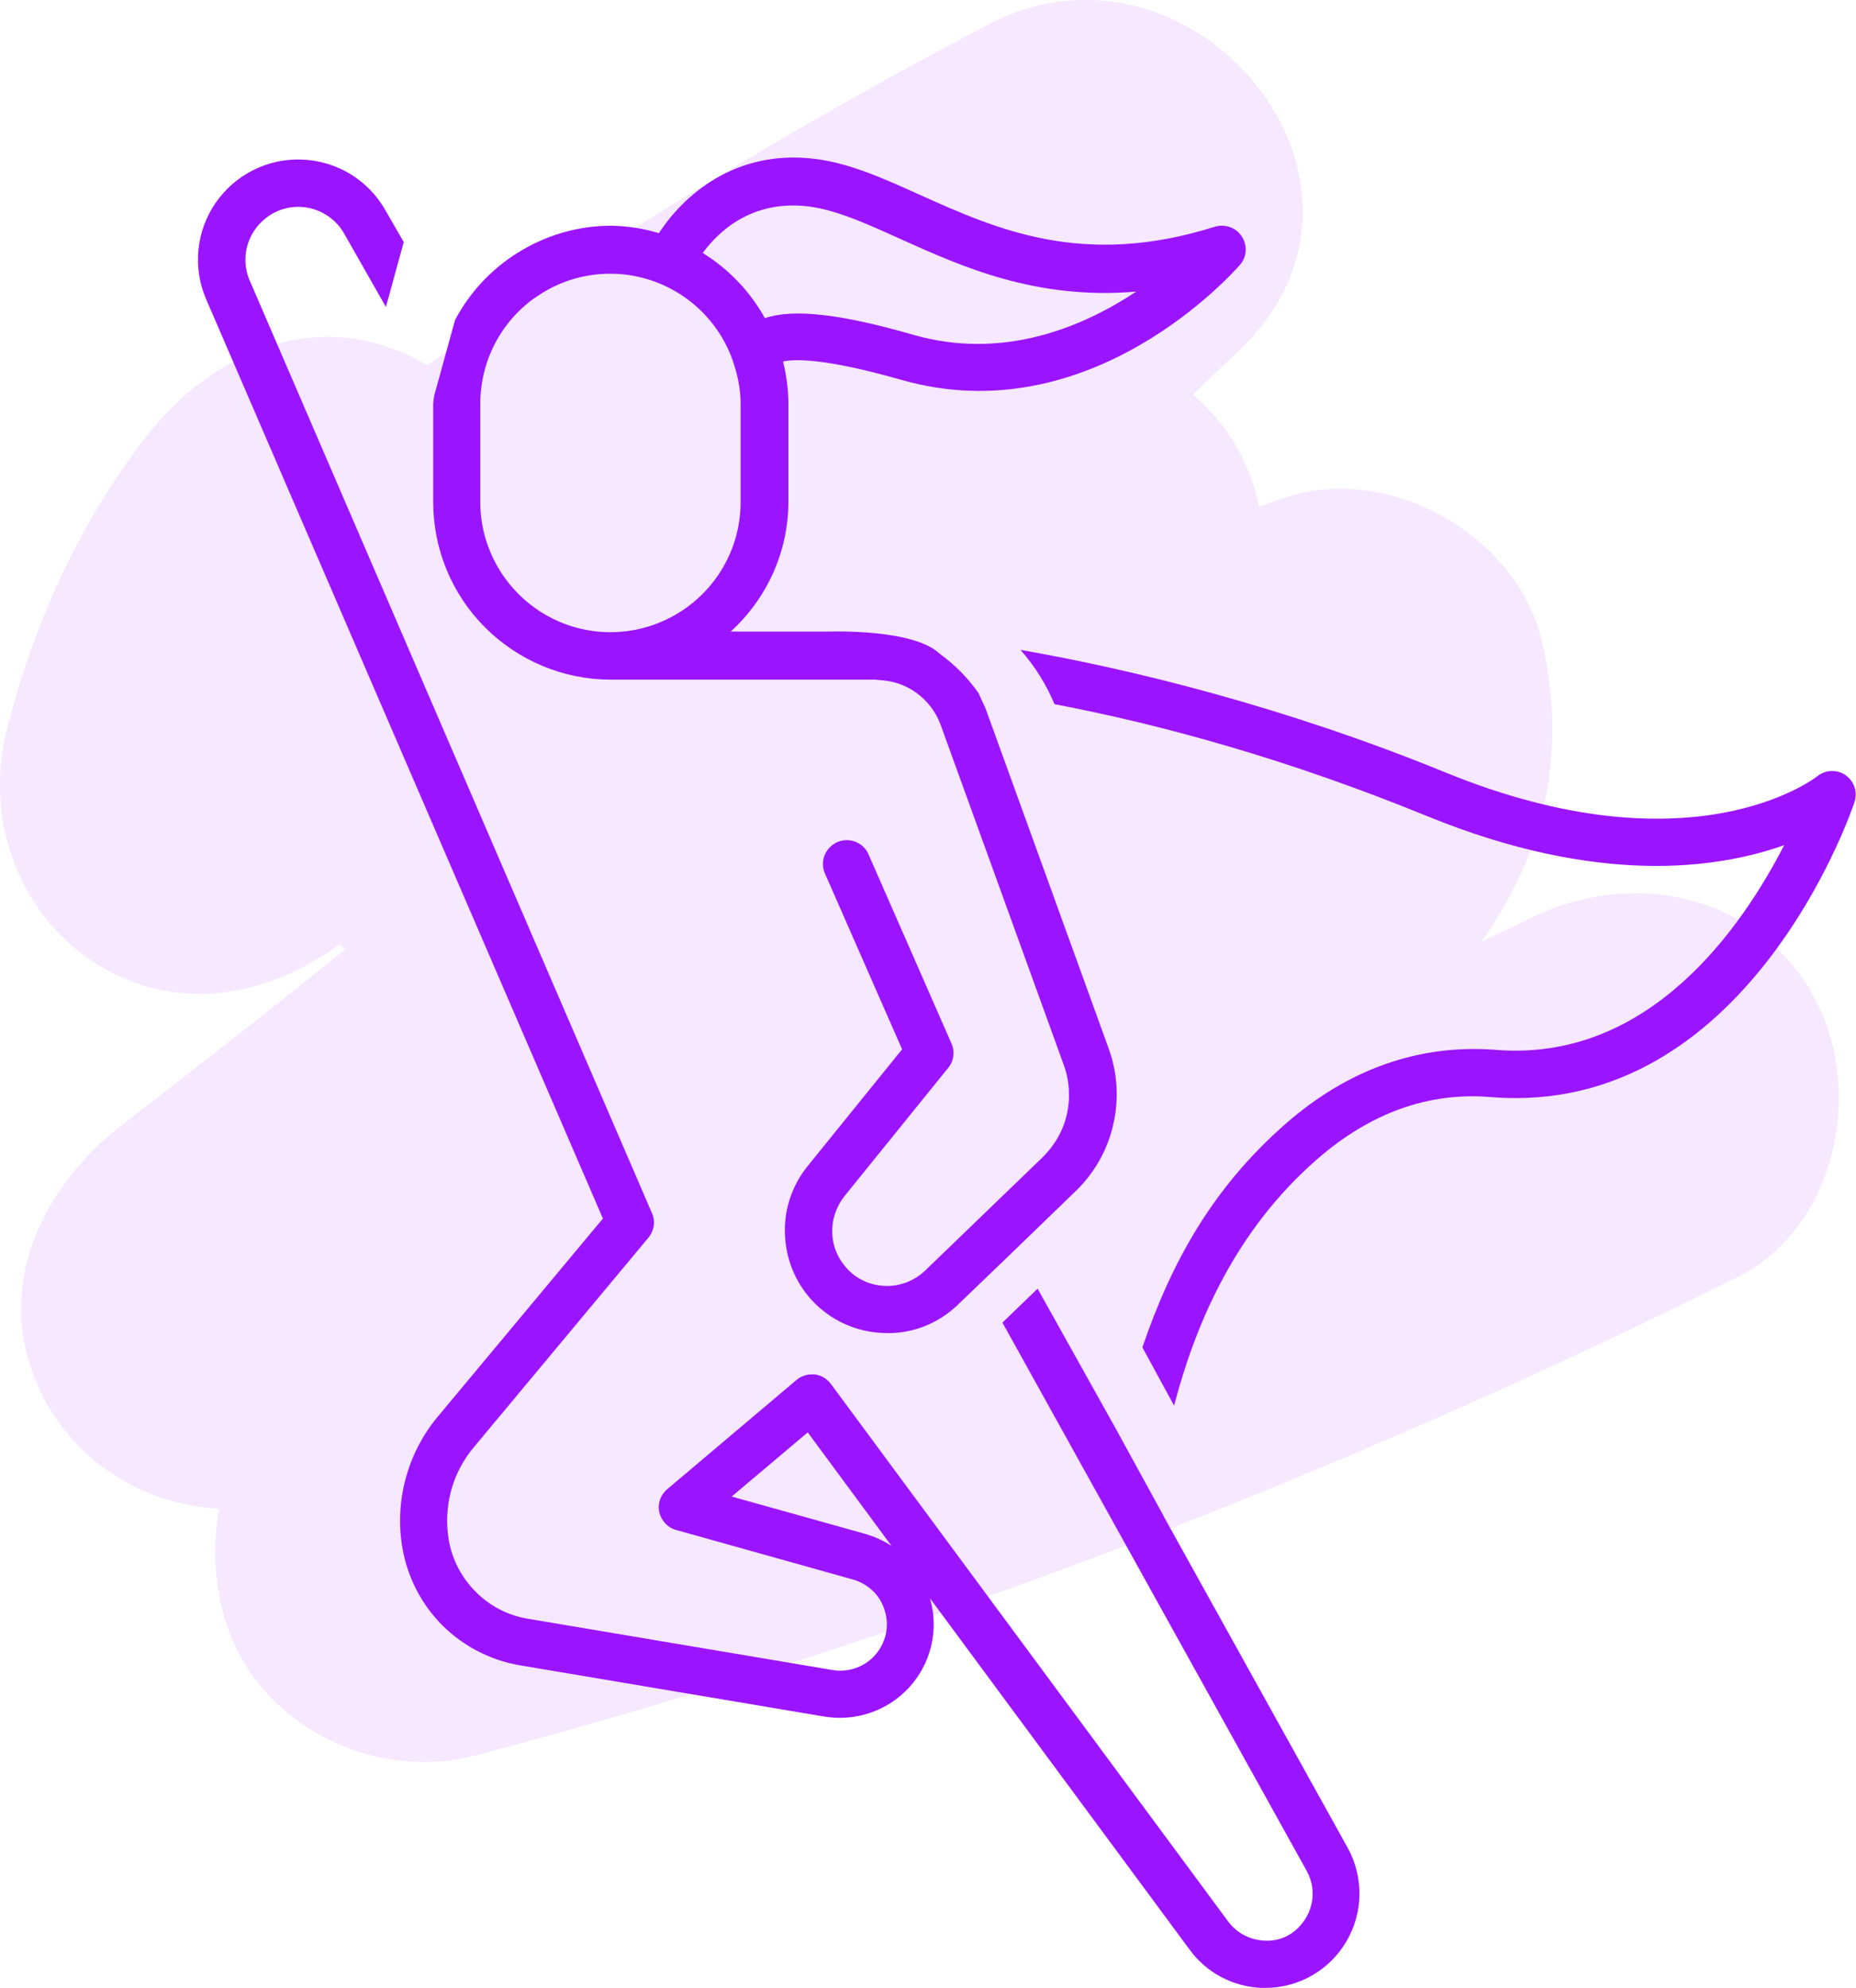
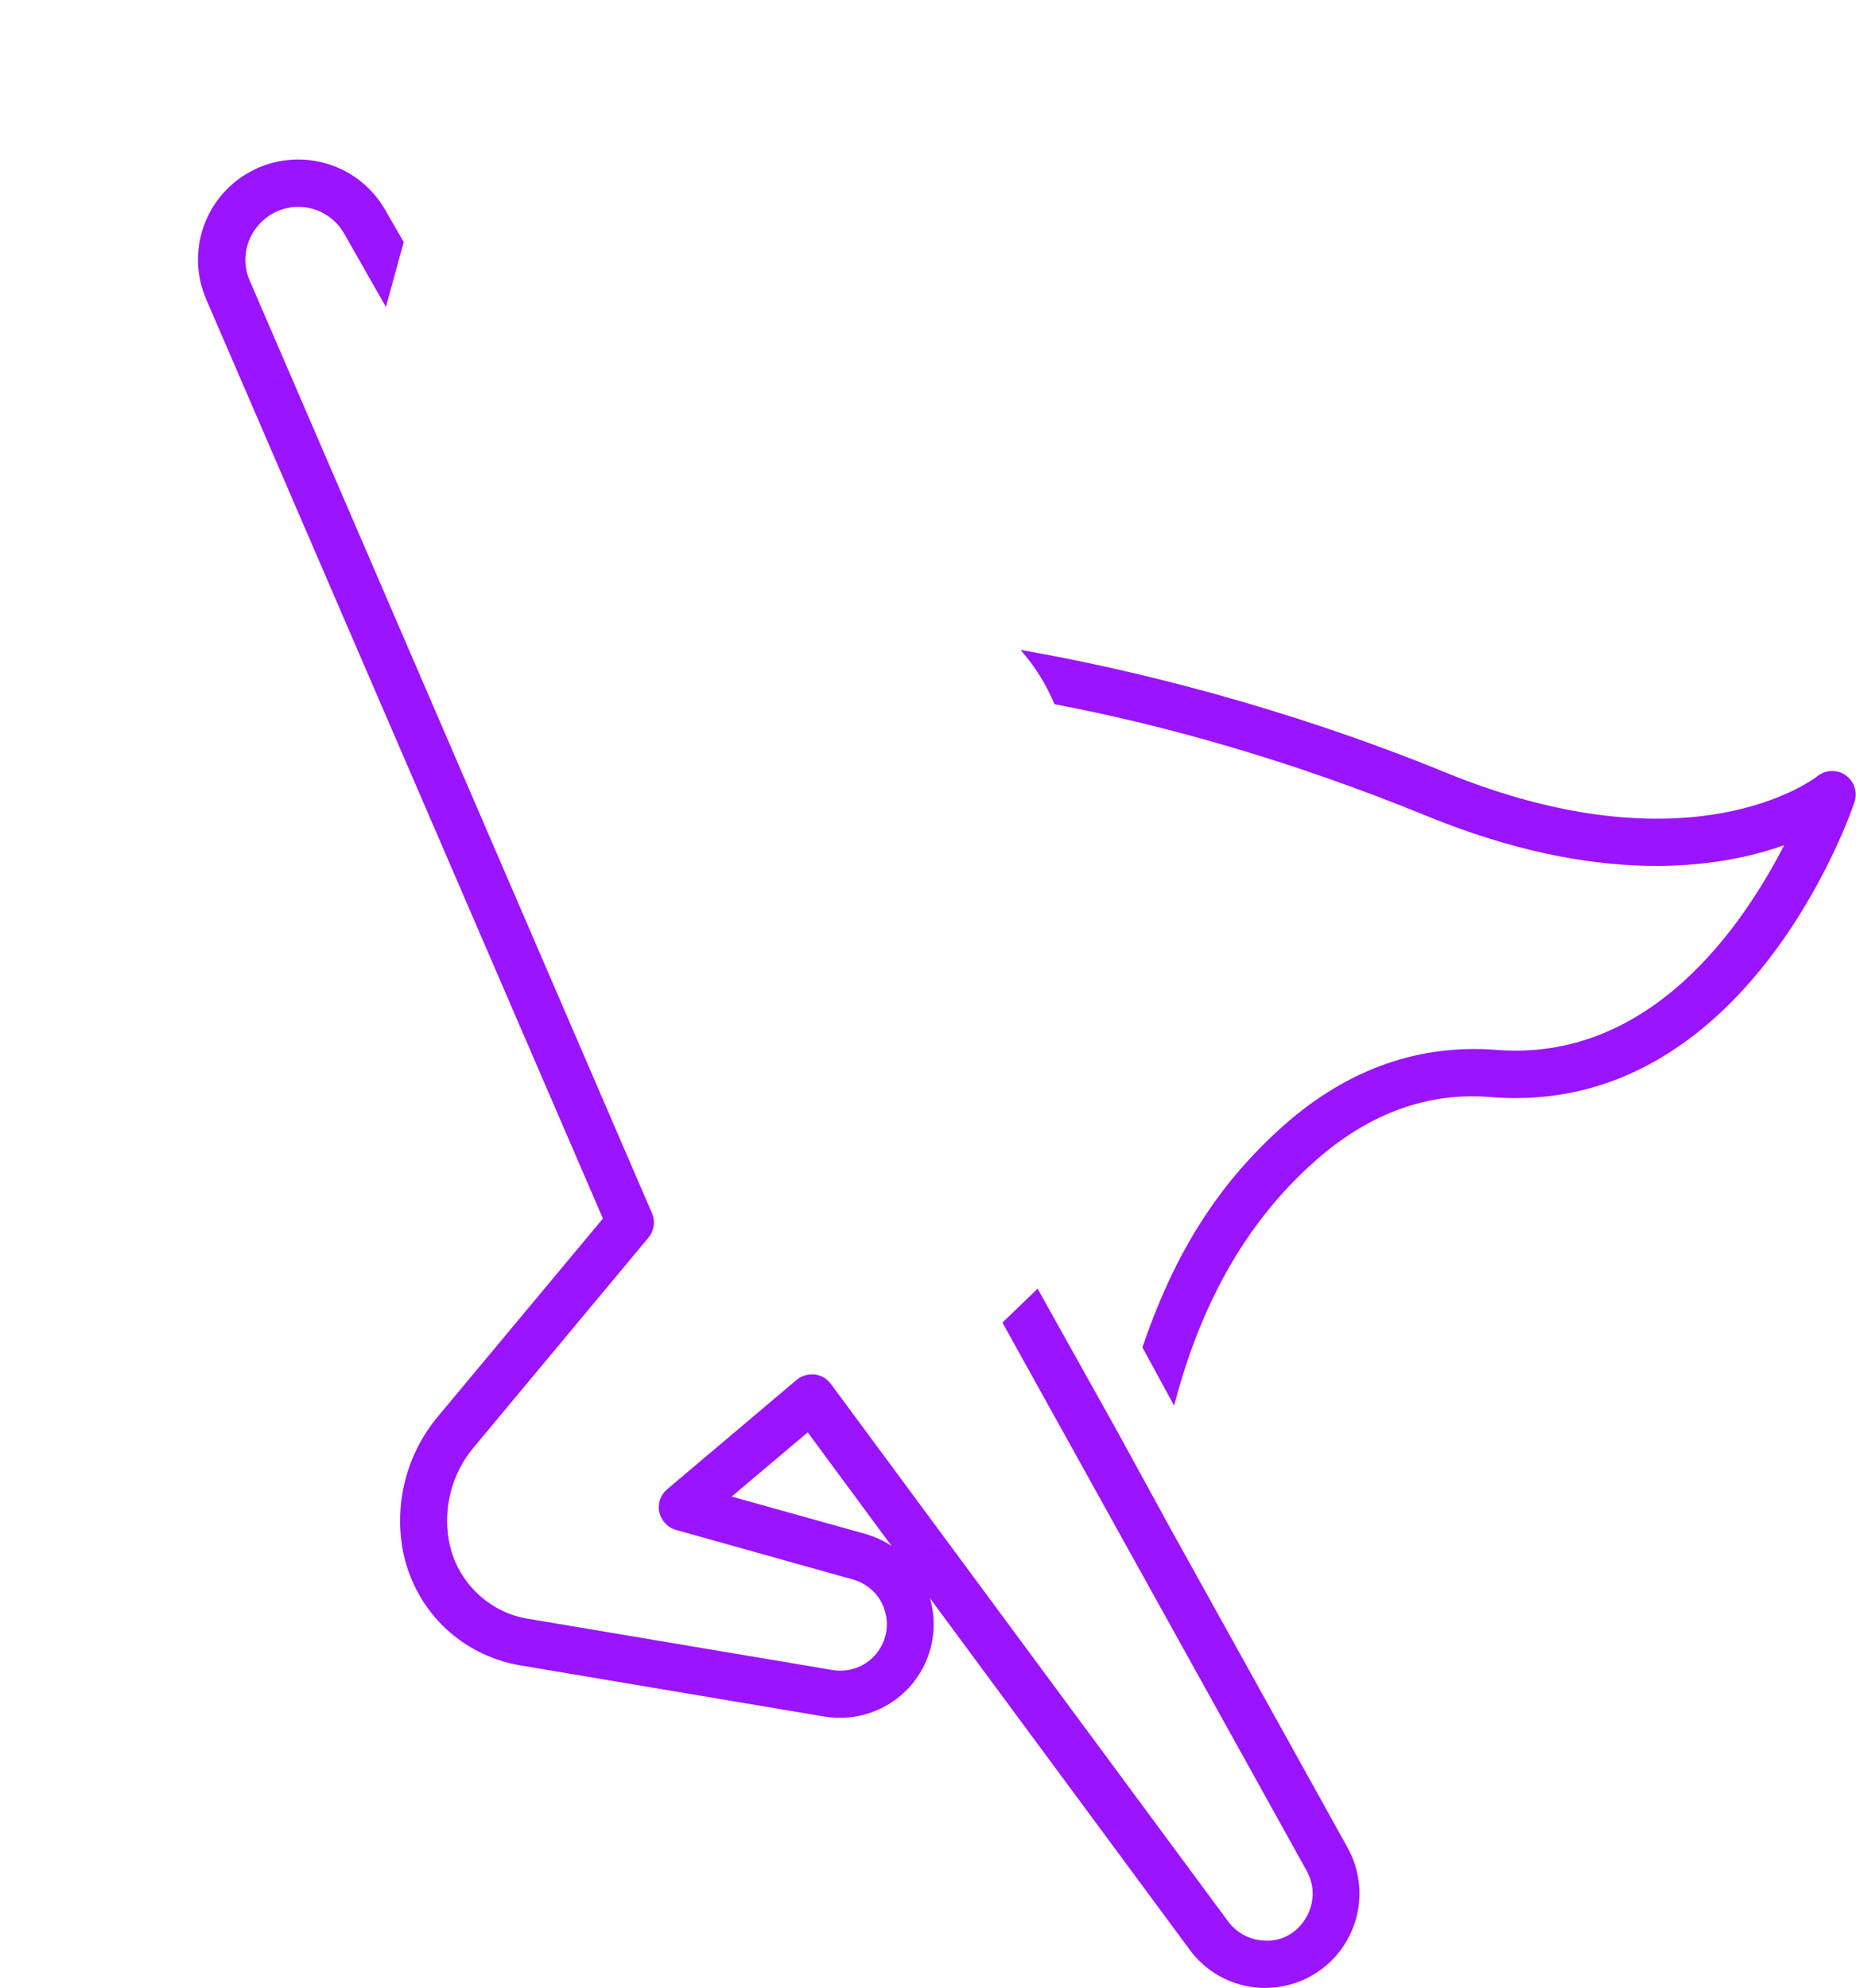
<svg xmlns="http://www.w3.org/2000/svg" id="Layer_2" viewBox="0 0 74.93 80.23">
  <defs>
    <style>.cls-1,.cls-2{fill:#9b14ff;stroke-width:0px;}.cls-2{opacity:.1;}</style>
  </defs>
  <g id="Icons">
    <path class="cls-1" d="M46.98,61.19h0s-1.94-3.54-1.94-3.54c0,0-3.15-5.64-3.15-5.64l-1.42,1.37,12.29,22.14c.19.35.27.74.22,1.14-.05.39-.22.76-.48,1.05h0c-.37.43-.92.66-1.49.61-.56-.03-1.08-.31-1.42-.76l-16.05-21.71c-.16-.21-.39-.35-.66-.38h-.11c-.23,0-.44.08-.62.23l-5.22,4.41c-.27.23-.39.59-.31.93.08.34.34.62.68.71l7.14,2c.32.09.6.26.83.49.23.23.39.52.47.84.17.61,0,1.27-.43,1.74-.43.47-1.07.69-1.71.58l-12.3-2.07c-.79-.13-1.52-.51-2.09-1.08-.57-.57-.95-1.29-1.09-2.08-.23-1.34.13-2.72,1.01-3.76l7.05-8.46c.23-.28.29-.66.14-.99L10.08,11.32c-.29-.67-.21-1.45.21-2.05.42-.6,1.11-.95,1.84-.92.73.03,1.4.44,1.76,1.07l1.69,2.97.72-2.62-.75-1.3c-.69-1.21-1.95-1.97-3.34-2.03-1.39-.06-2.71.6-3.5,1.74-.79,1.14-.94,2.61-.39,3.89l16.02,37.11-6.67,8c-1.23,1.48-1.75,3.42-1.42,5.32.21,1.18.77,2.26,1.62,3.11.85.84,1.94,1.4,3.11,1.6l12.3,2.07c1.27.21,2.55-.23,3.42-1.17.87-.95,1.2-2.27.87-3.51,0-.03-.02-.07-.03-.1l10.49,14.19c.67.92,1.72,1.48,2.86,1.54h.2c1.35,0,2.59-.72,3.27-1.88.68-1.16.7-2.59.05-3.77l-7.44-13.4ZM34.94,61.91l-5.4-1.51,3.07-2.59,3.38,4.58c-.32-.21-.68-.37-1.05-.48Z" />
-     <path class="cls-1" d="M74.52,31.29c-.35-.24-.81-.23-1.14.03-.2.16-5.16,3.89-15.04-.15-6.44-2.63-12.6-4.15-17.14-4.94.58.66,1.04,1.39,1.37,2.19,4.37.83,9.5,2.25,15.05,4.52,6.9,2.82,11.72,2.13,14.41,1.17-1.68,3.27-5.42,8.78-11.66,8.26h0c-3.04-.23-5.91.75-8.46,2.98-2.96,2.59-4.62,5.6-5.79,9.03l1.28,2.35c.88-3.36,2.49-7.08,5.77-9.94,2.14-1.87,4.51-2.73,7.04-2.51,10.25.82,14.49-11.39,14.66-11.91.13-.4-.01-.84-.36-1.08Z" />
-     <path class="cls-1" d="M17.53,15.96c-.01.12-.04.23-.04.35v3.96c0,1.89.75,3.71,2.09,5.05,1.34,1.34,3.15,2.1,5.04,2.11h10.71l.21.02c.54.03,1.05.21,1.48.53.43.32.76.75.95,1.26l4.98,13.75c.23.64.27,1.33.12,1.99-.15.66-.5,1.26-.98,1.73l-4.74,4.57c-.43.41-1.01.64-1.61.62-.6-.02-1.16-.27-1.56-.72-.36-.39-.57-.9-.58-1.43-.02-.53.16-1.05.49-1.47l4.19-5.18c.23-.28.28-.66.13-.99l-3.36-7.66c-.22-.46-.78-.67-1.25-.46-.47.21-.7.75-.51,1.23l3.13,7.13-3.82,4.72c-.62.77-.95,1.74-.91,2.73.03.99.41,1.94,1.08,2.67.75.82,1.81,1.3,2.92,1.33,1.11.05,2.18-.37,2.98-1.14l2.34-2.25h0s2.41-2.33,2.41-2.33c.76-.73,1.29-1.66,1.52-2.68.24-1.02.18-2.09-.18-3.08l-4.98-13.75c-.09-.2-.27-.56-.25-.56-.42-.61-.95-1.16-1.61-1.64-1.06-1-4.42-.88-4.42-.88h-4c1.48-1.35,2.33-3.25,2.33-5.25v-3.96c0-.56-.08-1.12-.21-1.66v-.03c.39-.09,1.57-.17,4.73.73,7.68,2.22,13.46-4.35,13.71-4.63.28-.32.31-.79.07-1.15-.23-.36-.68-.51-1.08-.39-5.33,1.68-8.82.1-11.9-1.28-1.46-.66-2.85-1.29-4.27-1.46-3.22-.39-5.3,1.5-6.28,3-.63-.19-1.27-.29-1.93-.3-1.35,0-2.66.39-3.8,1.11-1.06.67-1.92,1.6-2.5,2.7l-.83,3.01ZM32.63,8.33h0c1.12.14,2.32.68,3.71,1.31,2.51,1.13,5.48,2.47,9.53,2.13-2.14,1.42-5.36,2.79-9.01,1.74-2.91-.84-4.83-1.06-5.98-.67-.6-1.08-1.46-1.98-2.51-2.63.64-.87,1.98-2.15,4.26-1.88ZM21.6,12.02c1.38-.99,3.16-1.24,4.76-.68,1.6.56,2.84,1.86,3.31,3.49.01.05.03.09.04.14.12.43.19.88.19,1.33v3.96c0,1.88-1,3.61-2.63,4.55-1.62.94-3.63.94-5.25,0-1.62-.94-2.63-2.67-2.63-4.55v-3.96c0-1.7.81-3.29,2.2-4.28Z" />
-     <polygon class="cls-1" points="74.52 31.29 74.52 31.29 74.52 31.29 74.52 31.29" />
-     <path class="cls-2" d="M73.16,40.09c-2.41-4.12-7.39-5.02-11.44-3-.63.32-1.28.61-1.91.92,2.35-3.36,3.56-7.27,2.44-12.11-.98-4.27-6.12-7.19-10.29-5.84-.38.12-.76.25-1.14.39-.16-.84-.47-1.68-.95-2.51-.42-.72-1.01-1.41-1.71-2.02.63-.6,1.25-1.2,1.88-1.79,7.06-6.74-1.91-17.45-10.14-13.14-7.85,4.11-15.39,8.72-22.65,13.75-4.31-2.52-8.68-.59-11.44,3-2.67,3.48-4.51,7.57-5.56,11.83-.89,3.61.59,7.54,3.84,9.45,3.23,1.89,6.78,1.16,9.62-.91.08.07.15.13.23.2-2.95,2.39-5.95,4.73-8.96,7.05-3.57,2.75-5.49,7.19-3,11.44,1.46,2.5,4.12,3.95,6.87,4.09-.4,2.11-.04,4.44.94,6.11,1.88,3.21,5.86,4.79,9.45,3.84,17.58-4.67,34.63-11.19,50.91-19.3,4.04-2.01,5.17-7.73,3-11.44Z" />
+     <path class="cls-1" d="M74.52,31.29c-.35-.24-.81-.23-1.14.03-.2.16-5.16,3.89-15.04-.15-6.44-2.63-12.6-4.15-17.14-4.94.58.66,1.04,1.39,1.37,2.19,4.37.83,9.5,2.25,15.05,4.52,6.9,2.82,11.72,2.13,14.41,1.17-1.68,3.27-5.42,8.78-11.66,8.26c-3.04-.23-5.91.75-8.46,2.98-2.96,2.59-4.62,5.6-5.79,9.03l1.28,2.35c.88-3.36,2.49-7.08,5.77-9.94,2.14-1.87,4.51-2.73,7.04-2.51,10.25.82,14.49-11.39,14.66-11.91.13-.4-.01-.84-.36-1.08Z" />
  </g>
</svg>